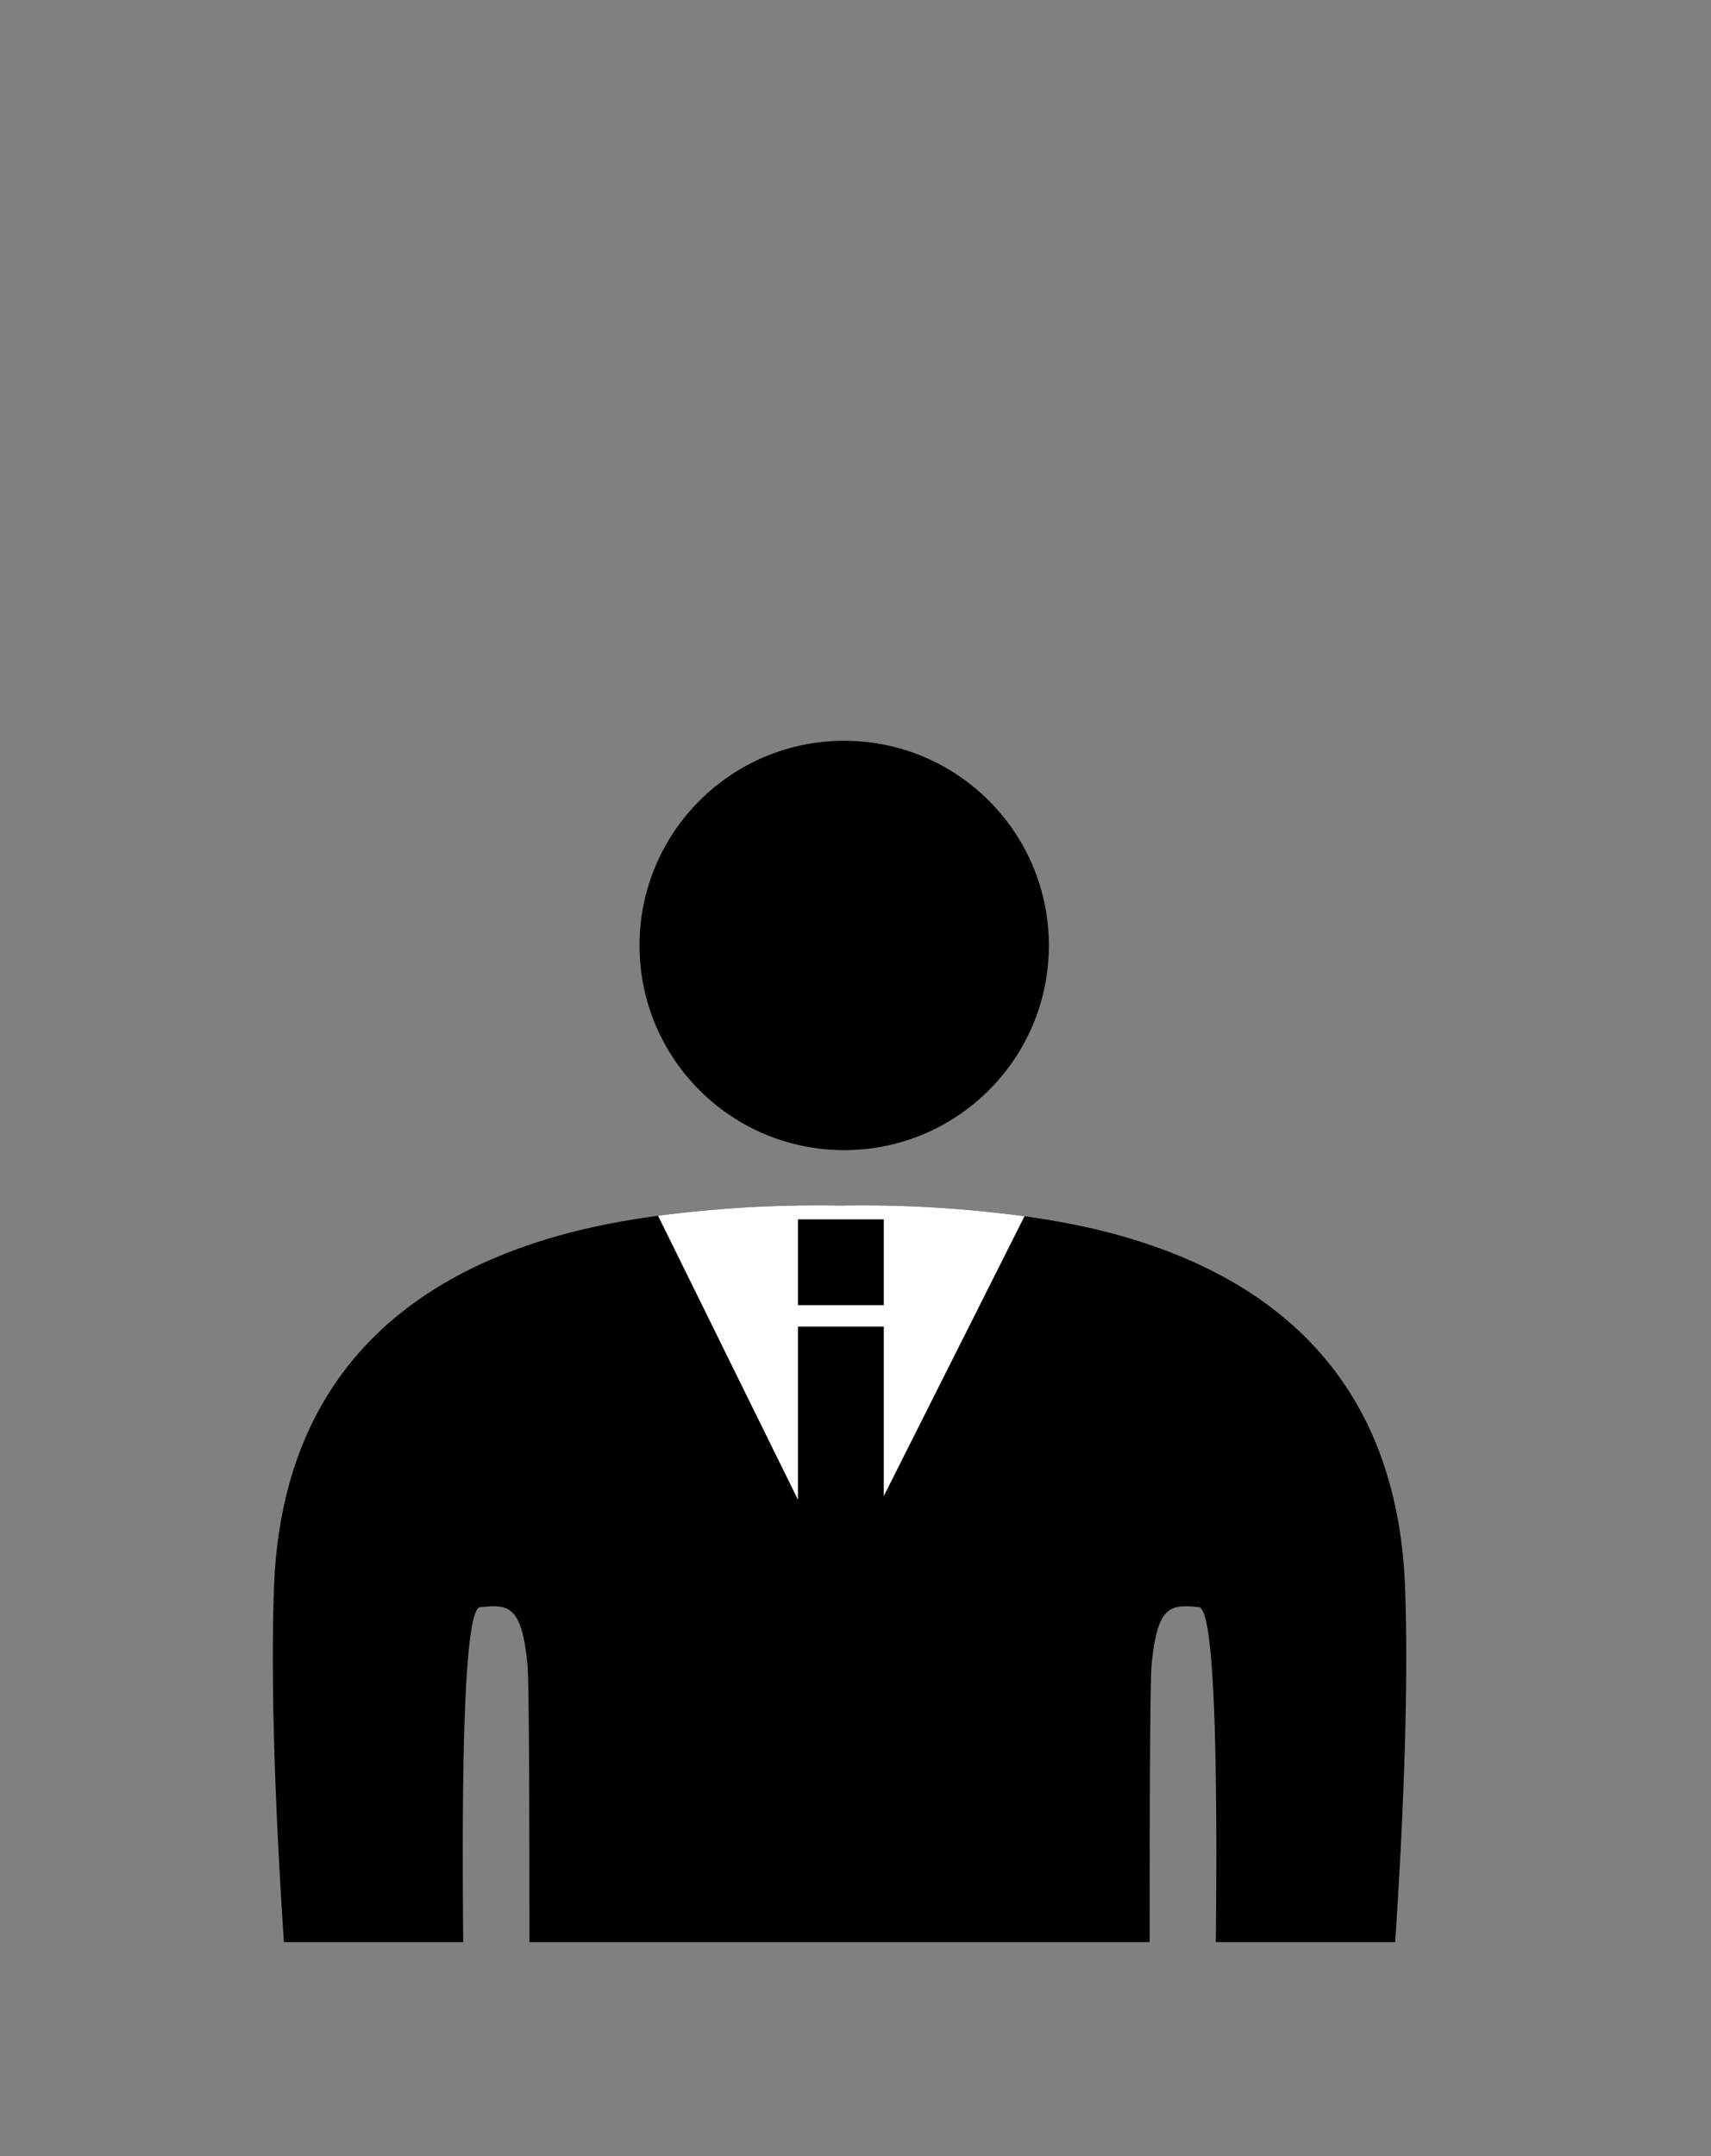
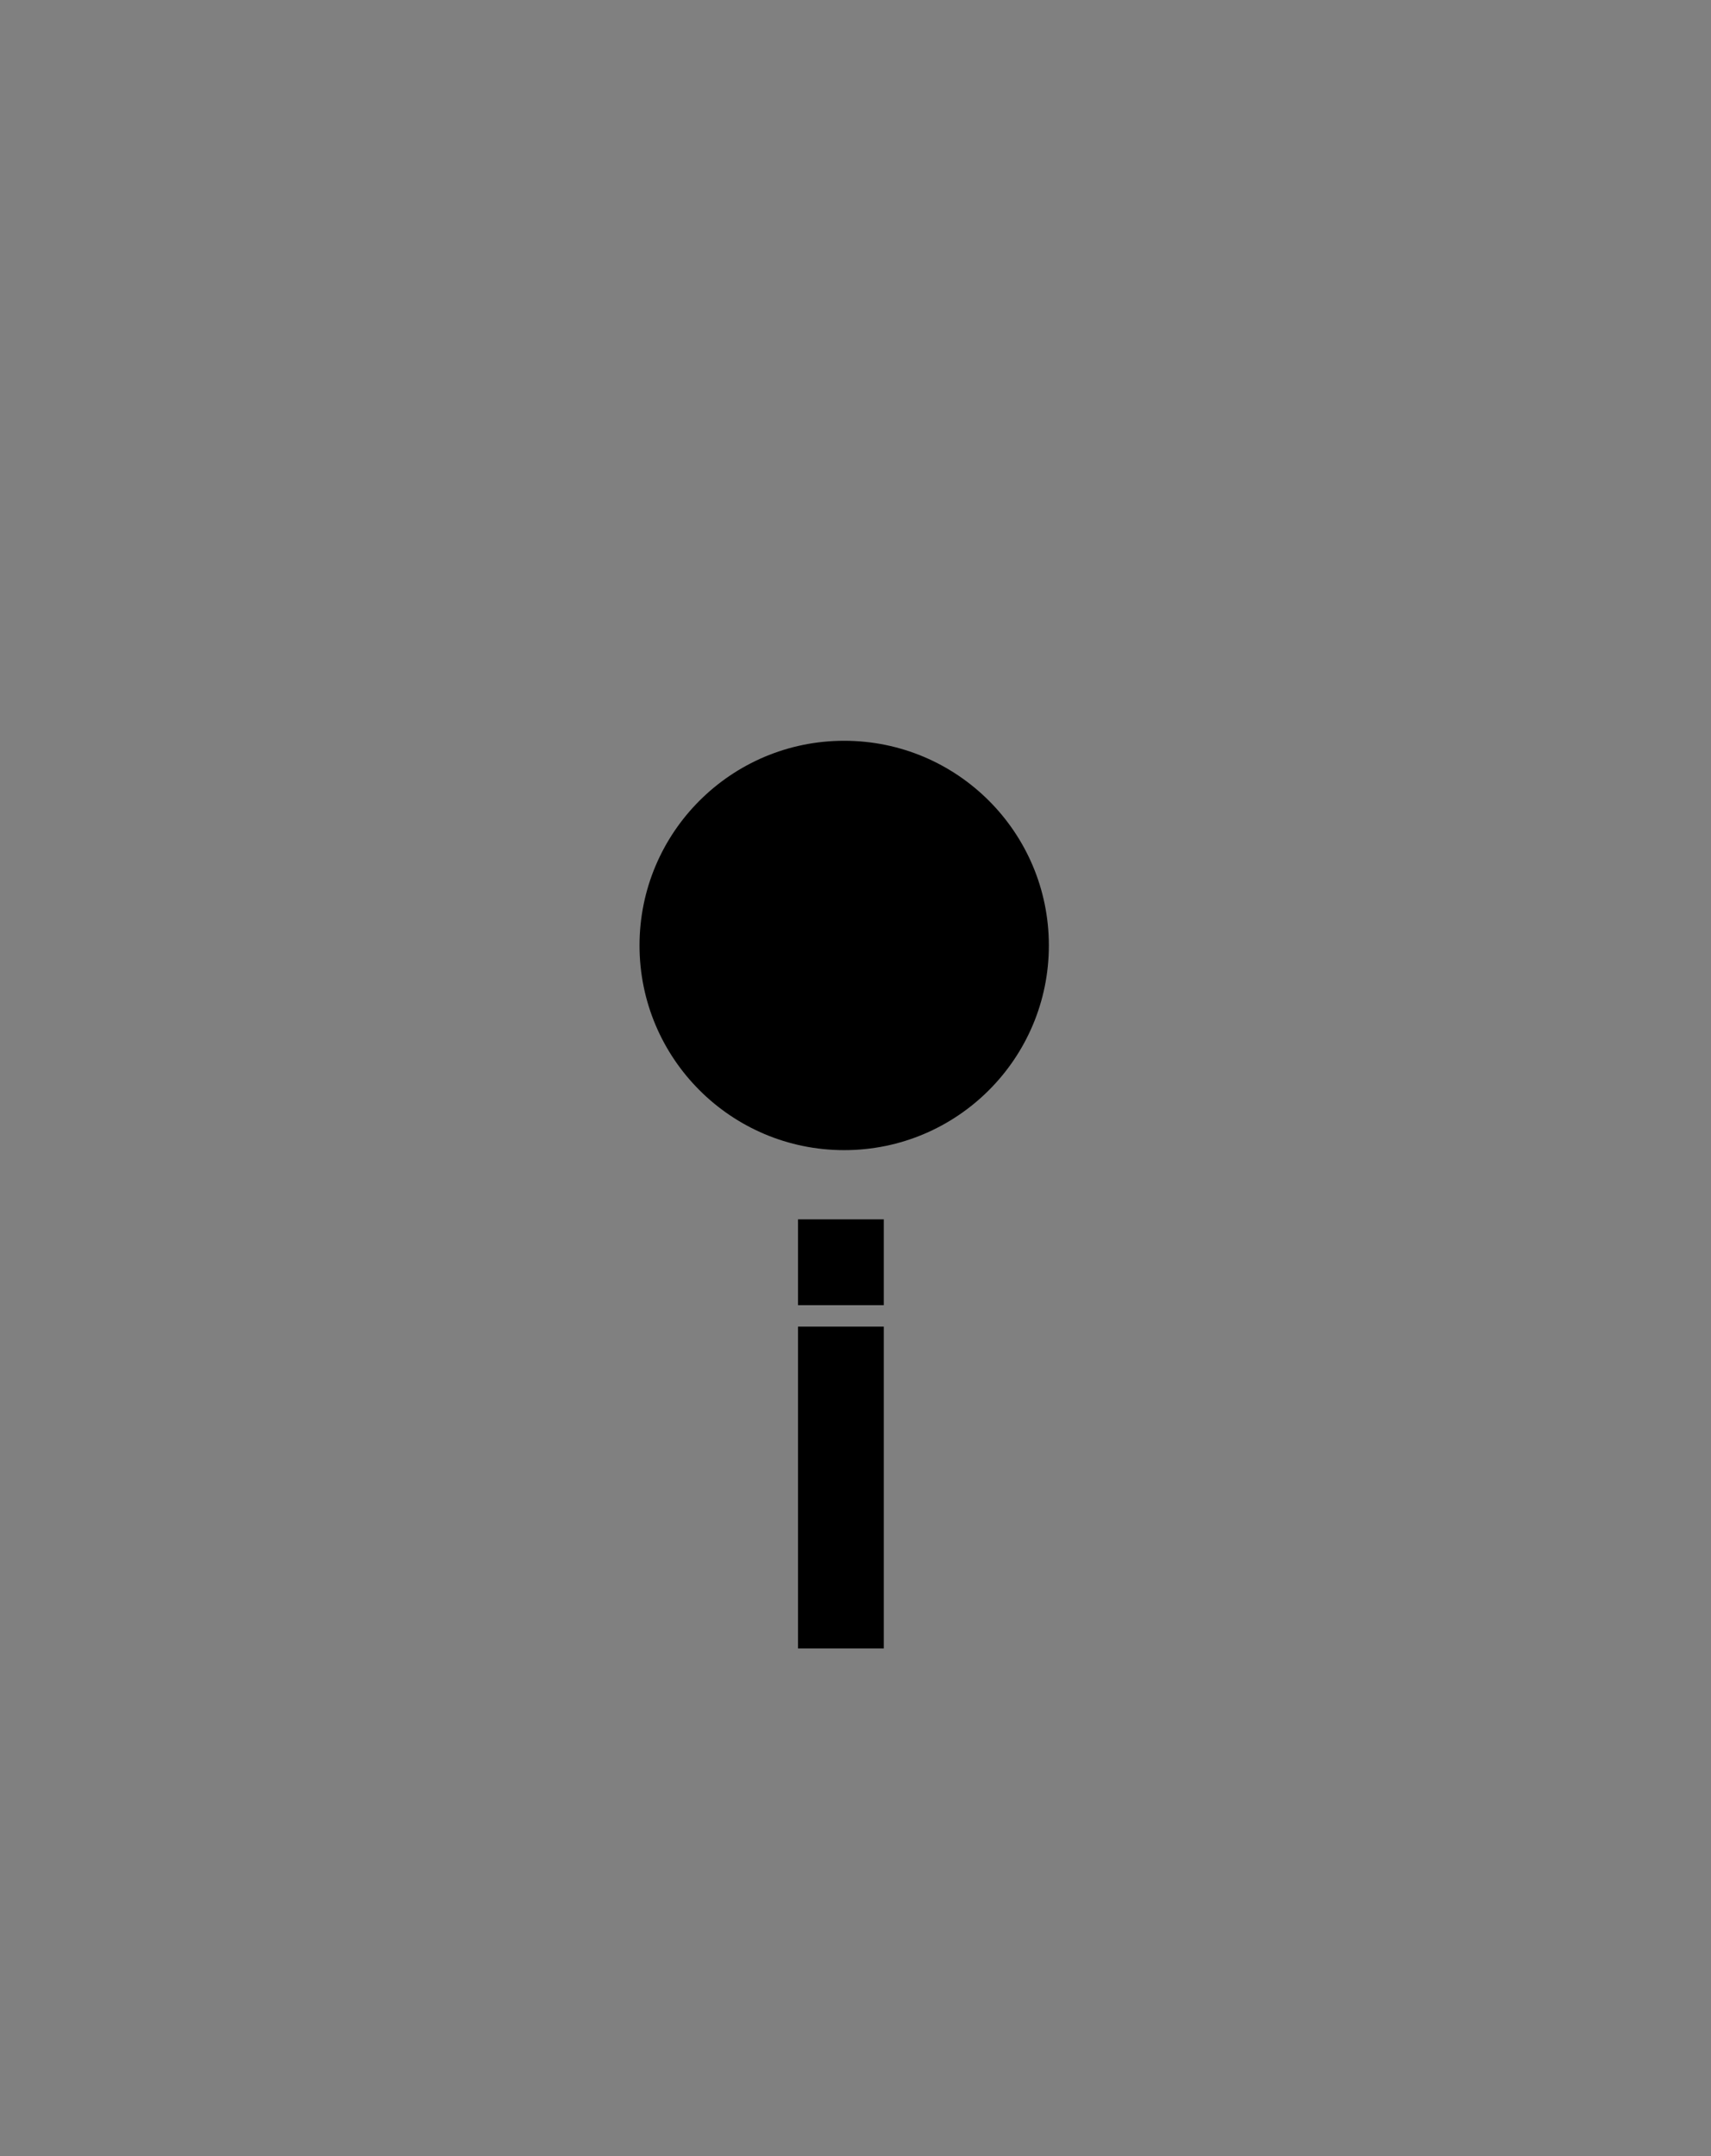
<svg xmlns="http://www.w3.org/2000/svg" id="b9041a87-3fd3-4f61-a26c-c1c0ad916e9b" data-name="レイヤー 1" width="100" height="126" viewBox="0 0 100 126">
  <rect x="0" y="0" width="100" height="126" fill="#808080" stroke="none" />
  <defs>
    <clipPath id="ad8371c1-ef54-4279-960f-df0e4937f733">
      <rect x="11.5" y="35" width="78.5" height="78.5" fill="none" />
    </clipPath>
  </defs>
  <title>pictogram_03</title>
  <g clip-path="url(#ad8371c1-ef54-4279-960f-df0e4937f733)">
    <g>
      <circle cx="49.339" cy="55.254" r="11.962" />
-       <path d="M82.119,92.785C81.63,79.434,73,74.387,65.674,72.27s-16.608-1.814-16.608-1.814-9.28-.3-16.607,1.814S16.5,79.434,16.014,92.785s1.791,35.332,1.791,35.332a5.927,5.927,0,0,0,5.7,3.419c4.4,0,3.745-2.117,3.745-6.024s-.814-31.424.814-31.587,2.442-.163,2.768,3.419-.163,96.714-.163,96.714c.651,1.791.488,5.373,6.675,5.373s6.025-4.721,6.35-7,3.257-57.221,5.373-57.221,5.048,54.942,5.373,57.221.163,7,6.35,7,6.025-3.582,6.676-5.373c0,0-.489-93.132-.163-96.714s1.14-3.582,2.768-3.419.814,27.679.814,31.587-.651,6.024,3.745,6.024a5.927,5.927,0,0,0,5.7-3.419S82.607,106.136,82.119,92.785Z" />
-       <path d="M59.877,71.078a71.3,71.3,0,0,0-10.811-.622,71.371,71.371,0,0,0-10.605.594L49.066,92.577Z" fill="#fff" />
      <rect x="46.639" y="71.261" width="5.015" height="5.015" />
      <rect x="46.639" y="77.53" width="5.015" height="18.808" />
    </g>
  </g>
-   <rect y="3" width="100" height="110" fill="none" />
</svg>